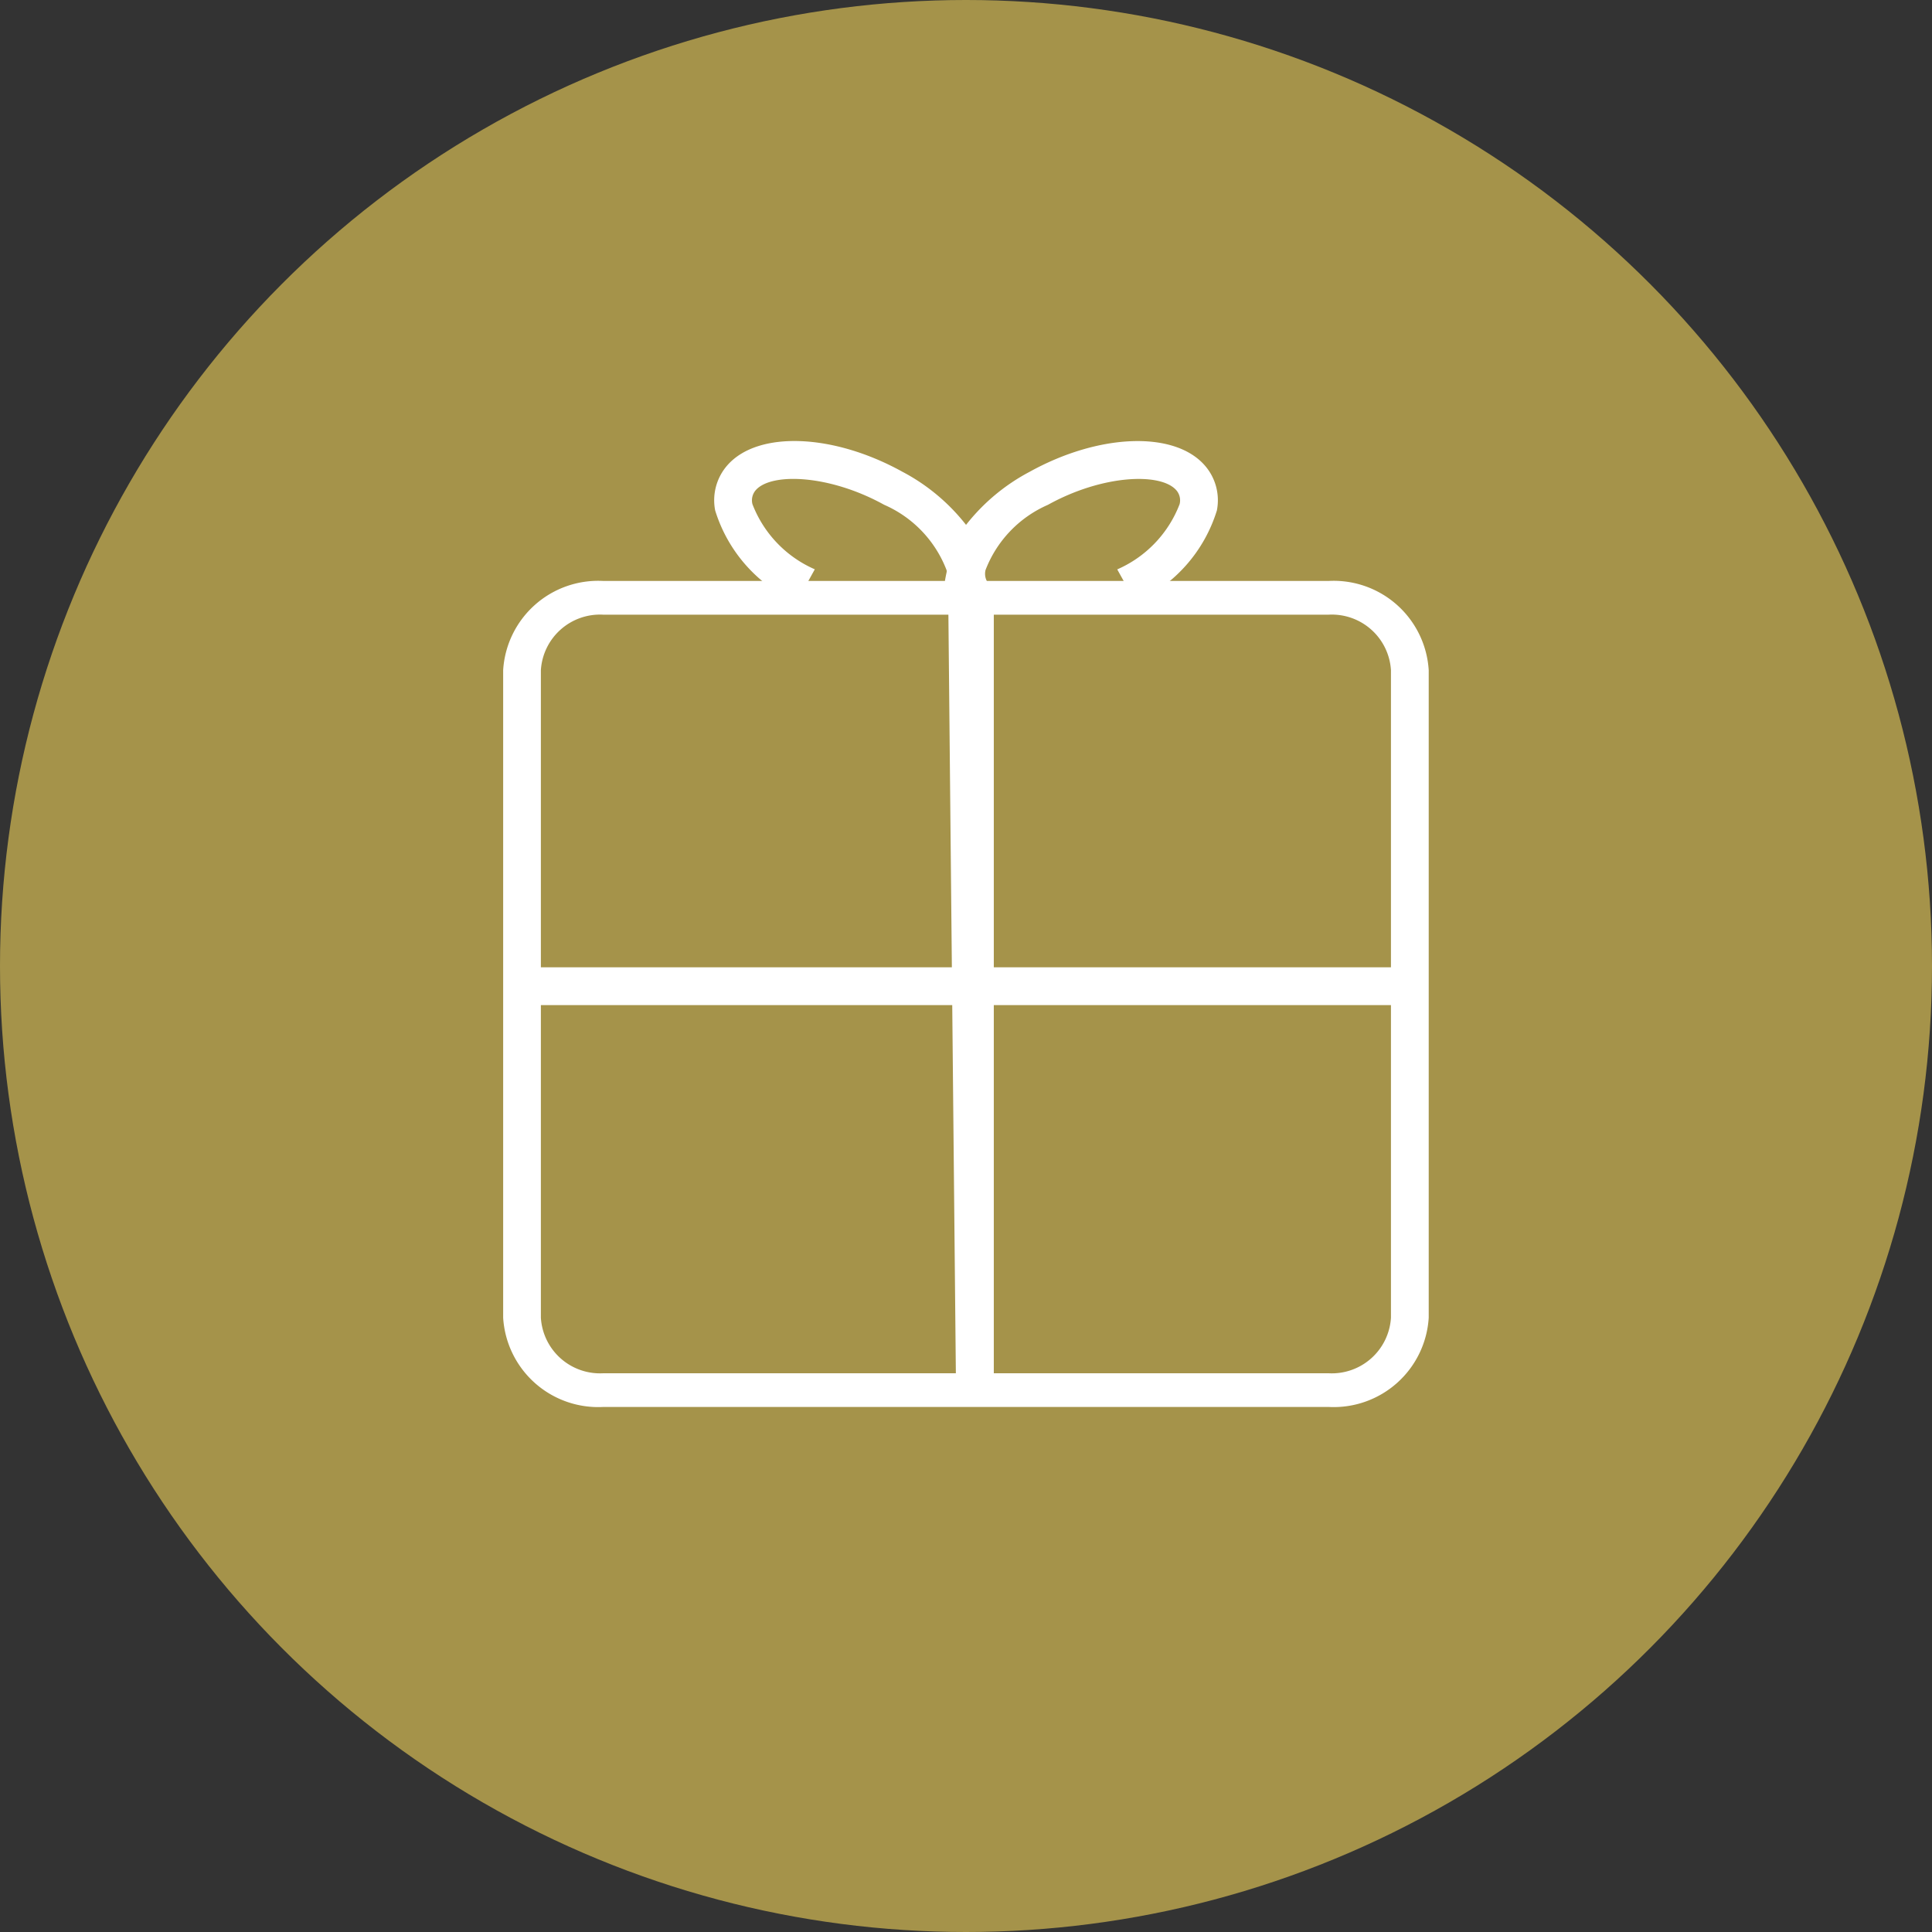
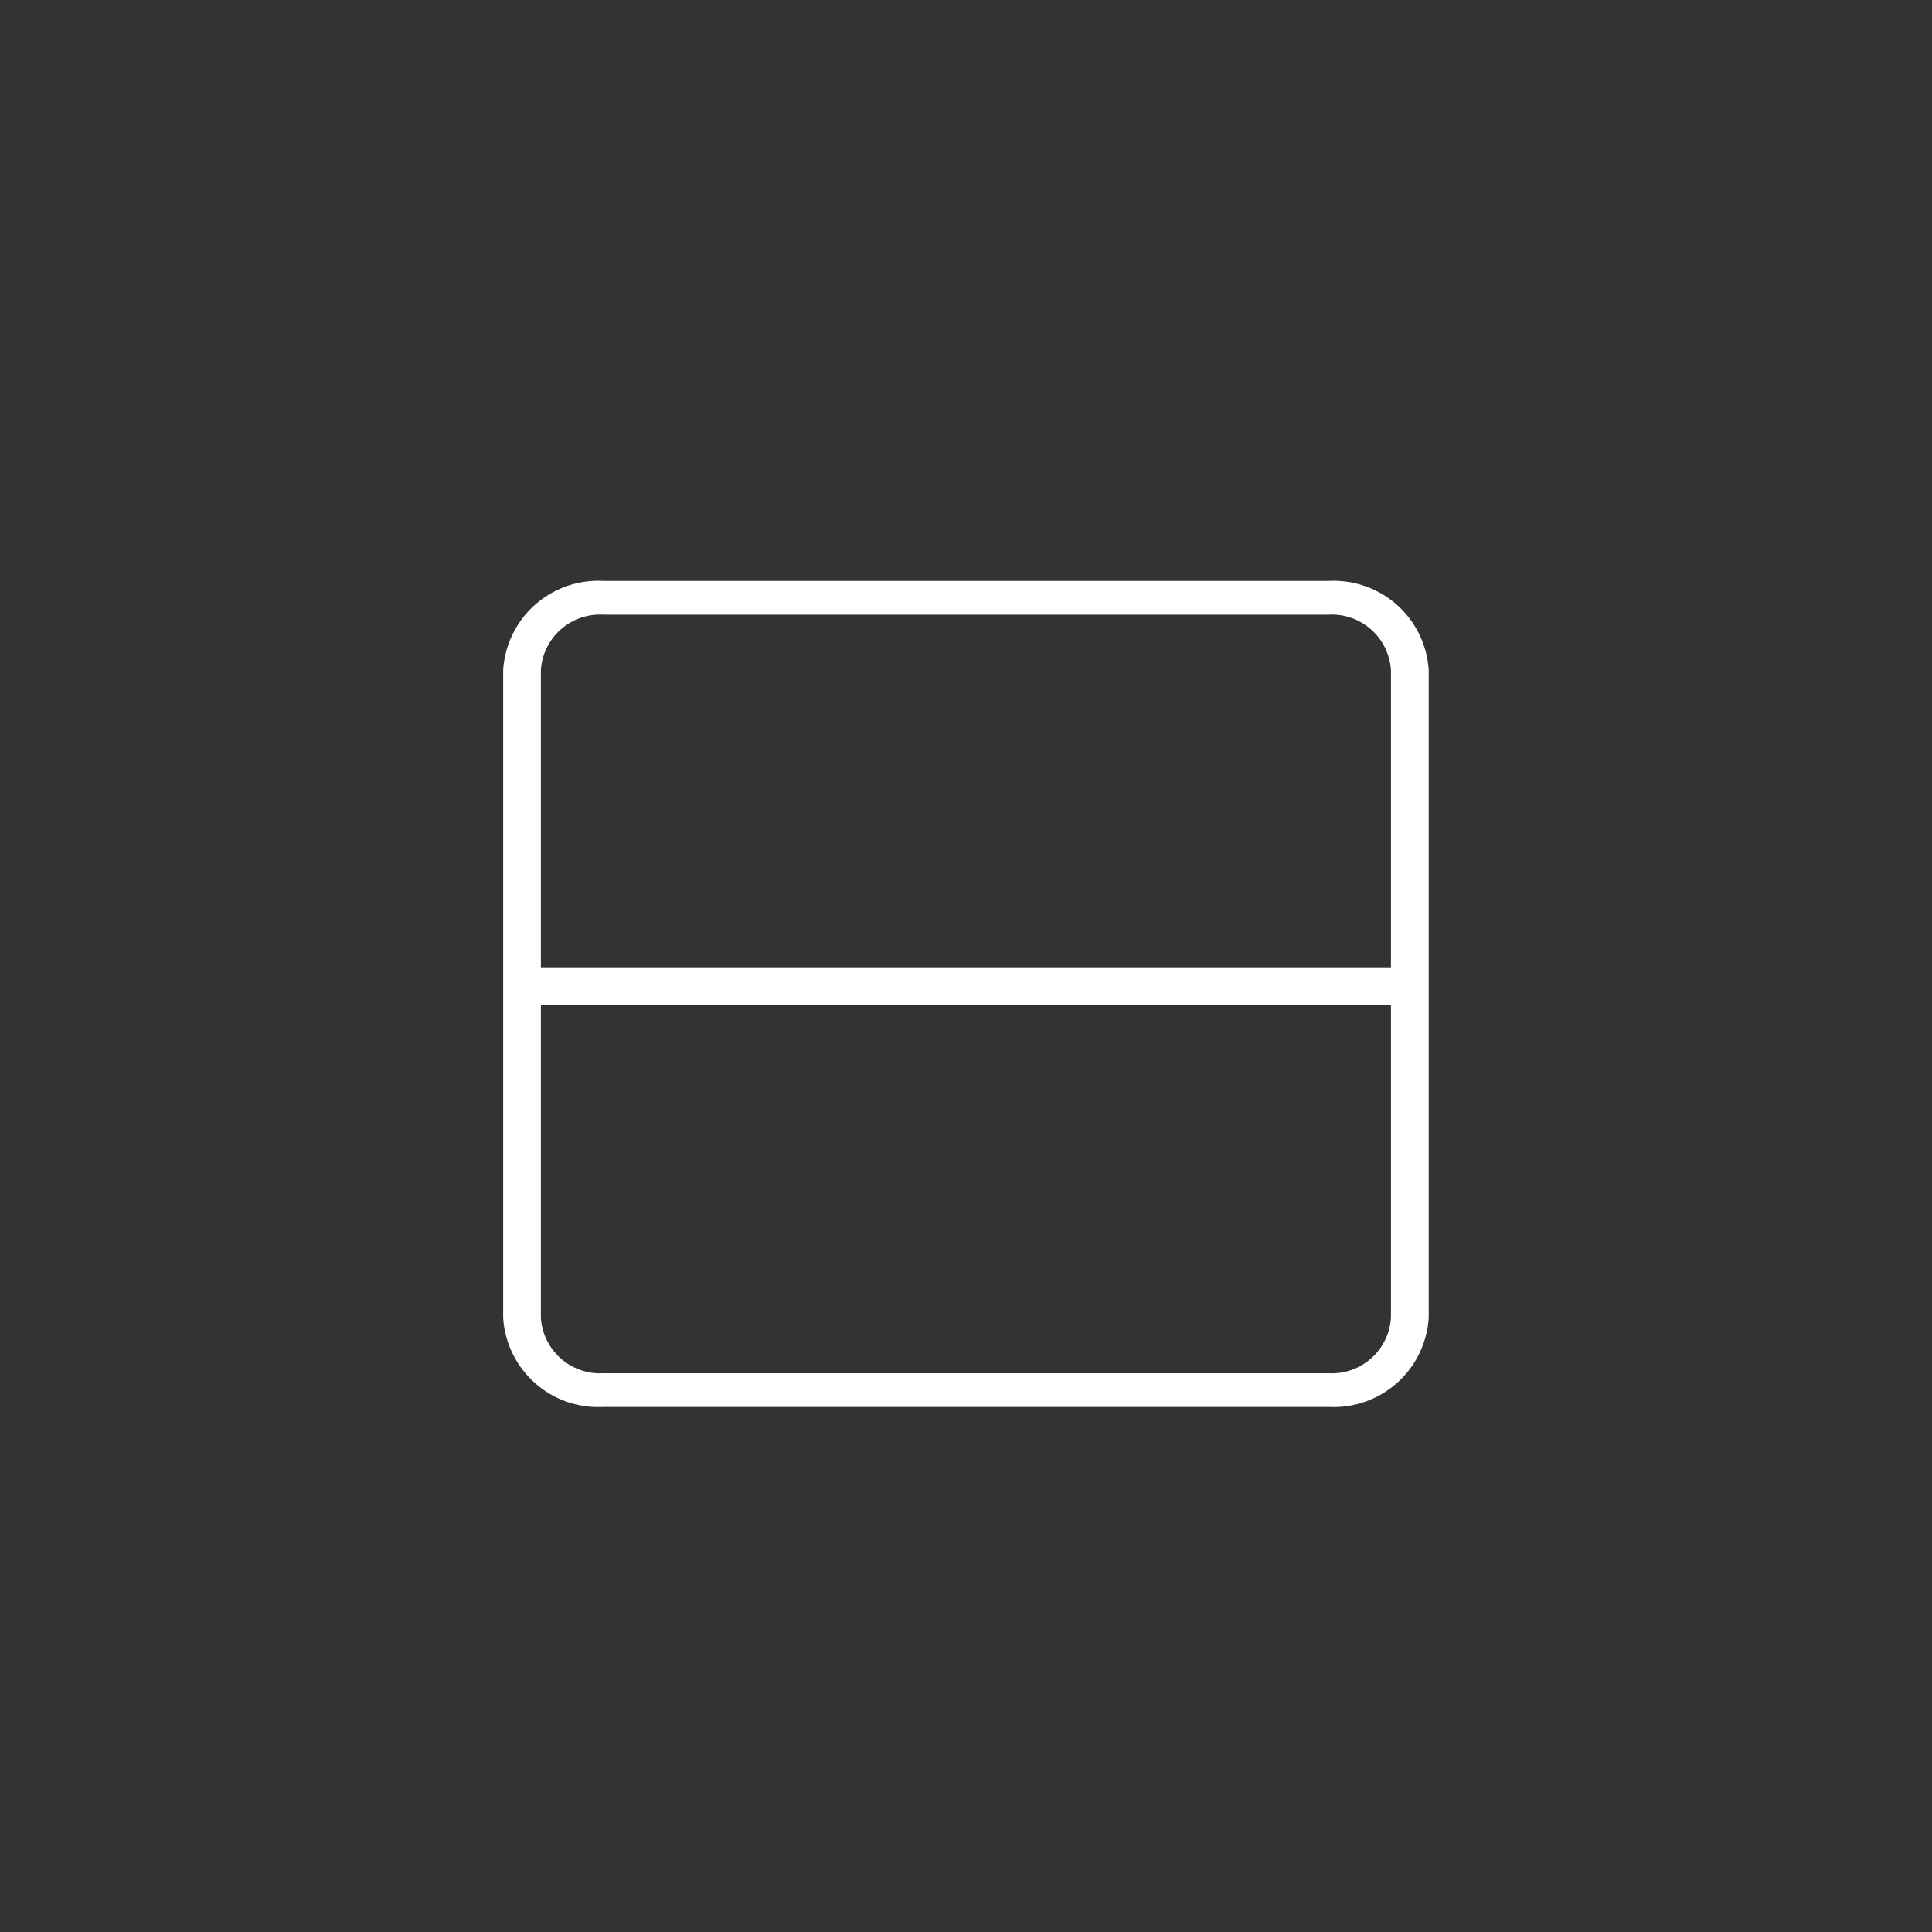
<svg xmlns="http://www.w3.org/2000/svg" width="46" height="46">
  <rect width="100%" height="100%" fill="#333333" stroke="none" />
  <g transform="translate(-432 -80.986)">
-     <circle data-name="楕円形 408" cx="23" cy="23" r="23" transform="translate(432 80.986)" fill="#a5934a" />
    <g data-name="グループ 4848">
      <path data-name="パス 7720" d="M463.636 114.485h-17.274a2.267 2.267 0 01-2.382-2.125V96.943a2.267 2.267 0 012.382-2.125h17.274a2.267 2.267 0 012.381 2.125v15.417a2.267 2.267 0 01-2.381 2.125zM446.36 95.621a1.411 1.411 0 00-1.482 1.322v15.417a1.411 1.411 0 001.482 1.323h17.276a1.411 1.411 0 001.482-1.323V96.943a1.41 1.41 0 00-1.482-1.322z" fill="#fff" />
      <g data-name="グループ 707">
-         <path data-name="合体 4" d="M454.762 114.036l-.184-18.708a.614.614 0 01-.091-.405l-.033-.029a.359.359 0 00.042-.058c.011-.077.028-.156.045-.239 0-.013 0-.026-.005-.04a2.784 2.784 0 00-1.486-1.553c-1.287-.712-2.674-.774-3.053-.351a.369.369 0 00-.082.336 2.781 2.781 0 001.485 1.552l-.436.788a3.547 3.547 0 01-1.936-2.189 1.262 1.262 0 01.3-1.087c.731-.815 2.519-.743 4.159.166a4.707 4.707 0 011.514 1.264 4.721 4.721 0 011.513-1.263c1.64-.909 3.428-.98 4.159-.166a1.257 1.257 0 01.3 1.087 3.545 3.545 0 01-1.936 2.188l-.436-.786a2.782 2.782 0 001.485-1.553.367.367 0 00-.082-.336c-.38-.423-1.766-.362-3.054.352a2.784 2.784 0 00-1.485 1.552.374.374 0 00.082.337l.115.128v19.015z" fill="#fff" stroke="rgba(0,0,0,0)" stroke-miterlimit="10" />
-       </g>
+         </g>
      <path data-name="長方形 44" fill="#fff" d="M444.45 104.017h21.12v.9h-21.12z" />
    </g>
  </g>
</svg>